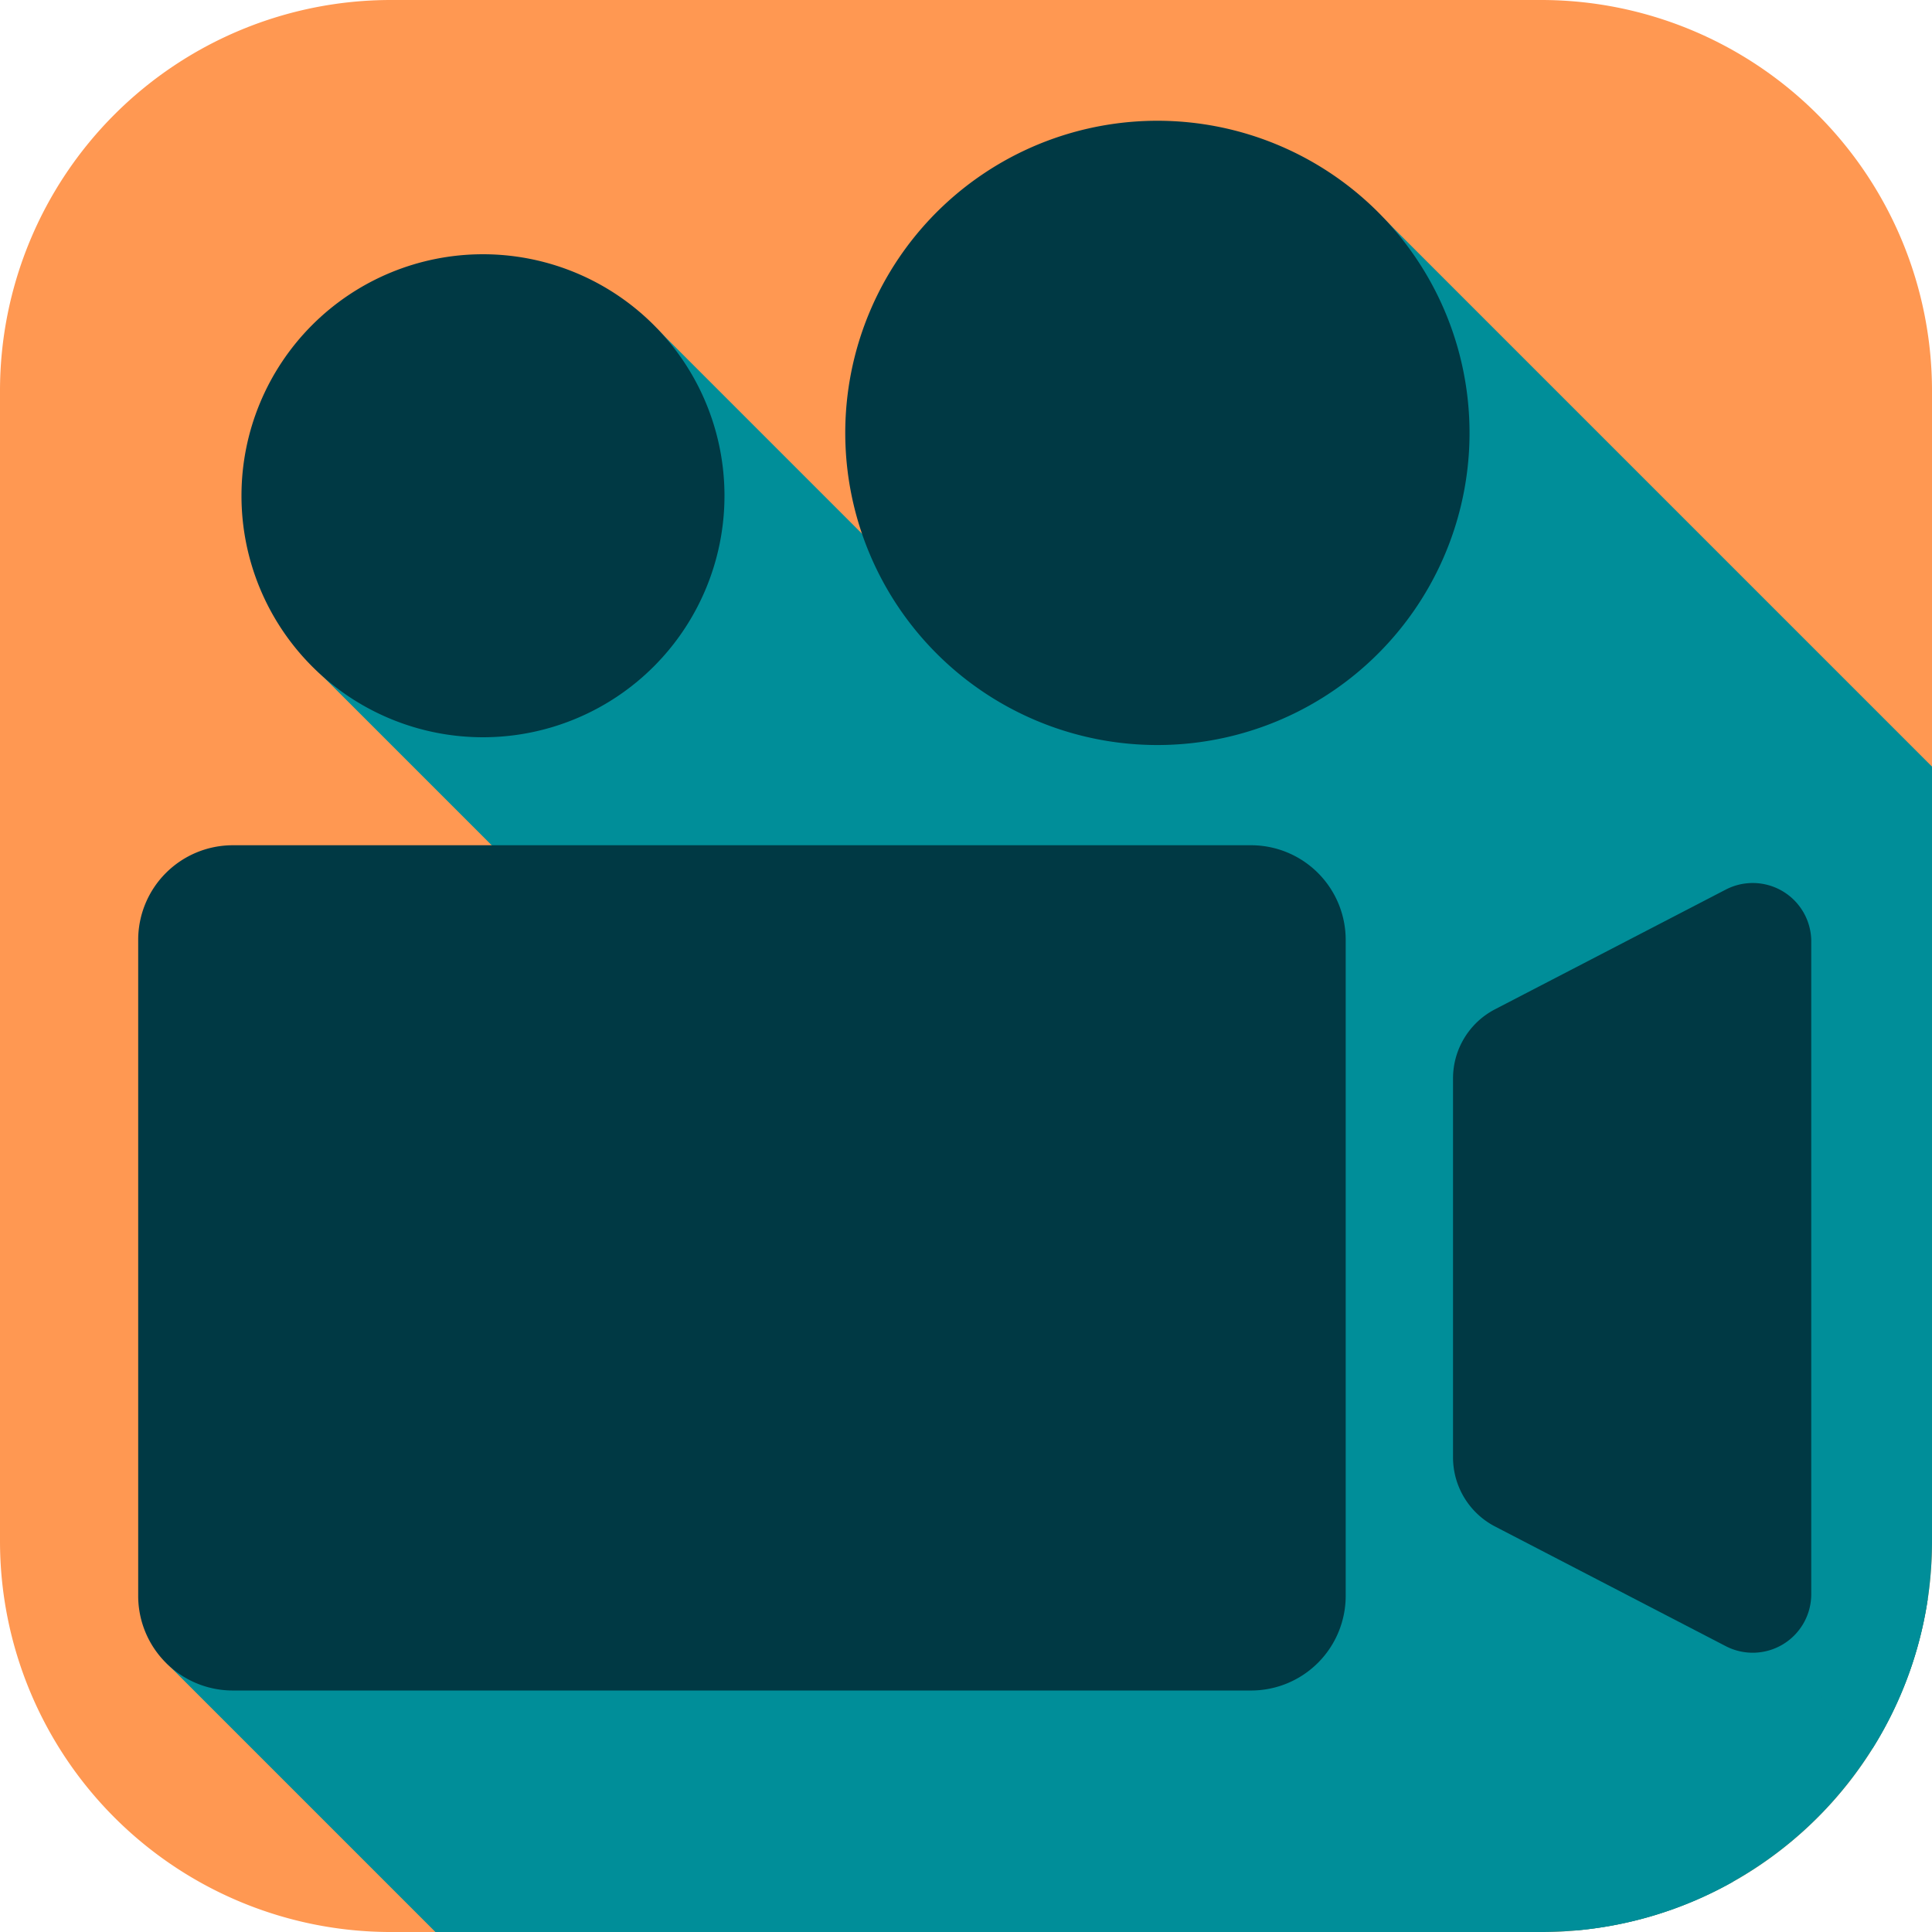
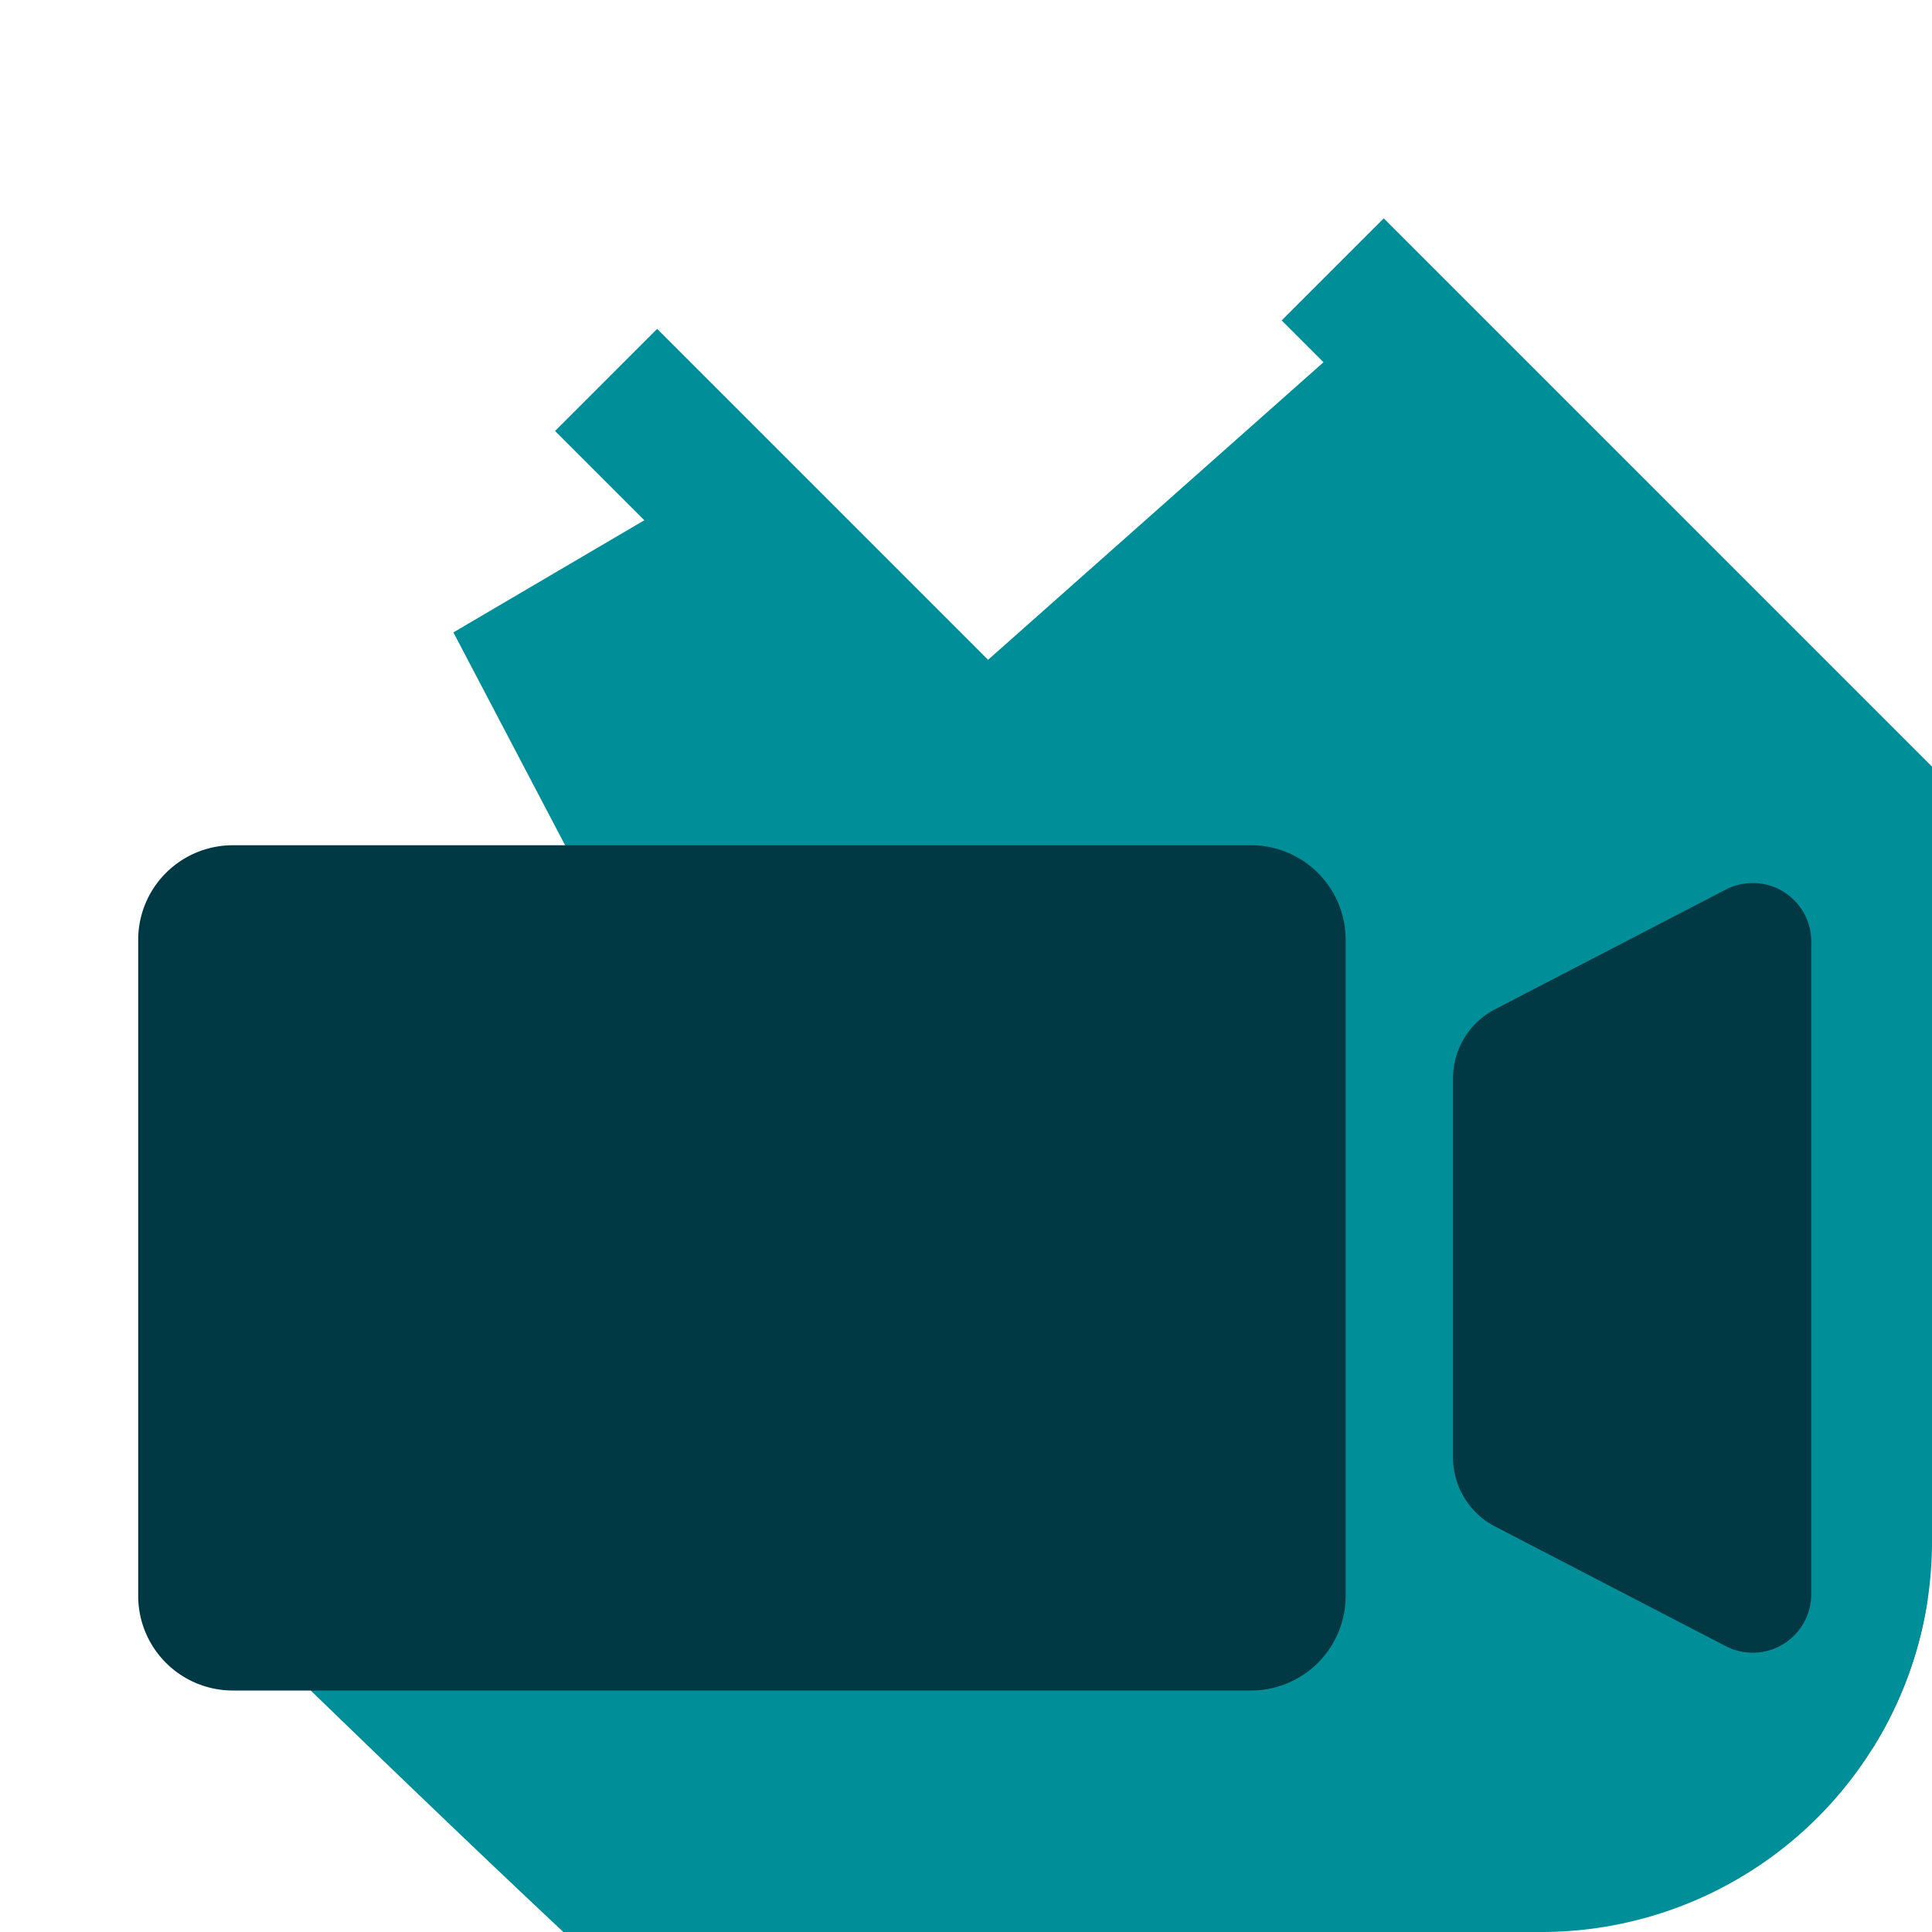
<svg xmlns="http://www.w3.org/2000/svg" id="Group_590" data-name="Group 590" width="180" height="180" viewBox="0 0 180 180">
  <defs>
    <clipPath id="clip-path">
      <rect id="Rectangle_1729" data-name="Rectangle 1729" width="180" height="180" fill="none" />
    </clipPath>
  </defs>
  <g id="Group_285" data-name="Group 285" clip-path="url(#clip-path)">
-     <path id="Path_525" data-name="Path 525" d="M180,36.415V143.583a36.674,36.674,0,0,1-.4,5.43,36.414,36.414,0,0,1-32.69,30.838q-1.643.15-3.322.15H36.417A36.418,36.418,0,0,1,0,143.583V36.415A36.417,36.417,0,0,1,36.417,0H143.585A36.415,36.415,0,0,1,180,36.415" fill="#ff9852" />
    <path id="Path_526" data-name="Path 526" d="M247.5,177.482v61.86a36.676,36.676,0,0,1-.4,5.43,36.414,36.414,0,0,1-32.69,30.838q-1.643.15-3.322.15h-91.1c-12.123-11.355-27.153-26.01-27.153-26.01l-.412-8.52L90,191.175l33.76-6.213,1.71-.315L109.742,154.68l1.737-1.022,16.053-9.427,5.948-3.5,24.02,18.327,2.06-1.827,31.25-27.723,2.065-1.832Z" transform="translate(-67.5 -95.76)" fill="#008e99" />
    <path id="Path_527" data-name="Path 527" d="M538.245,132.465v19.02l-56.69-56.69-3.9-3.9,9.51-9.51Z" transform="translate(-358.245 -61.042)" fill="#008e99" />
-     <path id="Path_528" data-name="Path 528" d="M106.02,616.2H87L61.91,591.112l9.442-9.442.07-.07Z" transform="translate(-46.433 -436.2)" fill="#008e99" />
-     <path id="Path_529" data-name="Path 529" d="M249.883,334.09A36.147,36.147,0,0,1,235.37,338.6l-90.647-90.648L117.95,221.182l9.513-9.512Z" transform="translate(-88.462 -158.752)" fill="#008e99" />
    <path id="Path_530" data-name="Path 530" d="M334.742,240.932a36.162,36.162,0,0,1-5.138,13.885L206.86,132.072l9.51-9.513Z" transform="translate(-155.145 -91.92)" fill="#008e99" />
    <path id="Path_531" data-name="Path 531" d="M574.875,334.5v60.81a5.453,5.453,0,0,1-7.963,4.84L545.414,389a7.255,7.255,0,0,1-3.914-6.44V347.253a7.255,7.255,0,0,1,3.914-6.44l21.5-11.152a5.453,5.453,0,0,1,7.963,4.84" transform="translate(-406.125 -246.781)" fill="#003944" />
-     <path id="Path_532" data-name="Path 532" d="M135,117.25a22.5,22.5,0,1,1-22.5-22.5,22.5,22.5,0,0,1,22.5,22.5" transform="translate(-67.502 -71.062)" fill="#003944" />
-     <path id="Path_533" data-name="Path 533" d="M373.164,74.08A29.081,29.081,0,1,1,344.083,45,29.081,29.081,0,0,1,373.164,74.08" transform="translate(-236.251 -33.749)" fill="#003944" />
    <path id="Path_534" data-name="Path 534" d="M164,323.818v61.115a8.817,8.817,0,0,1-8.818,8.818H60.315a8.817,8.817,0,0,1-8.815-8.818V323.818A8.817,8.817,0,0,1,60.315,315h94.867A8.817,8.817,0,0,1,164,323.818" transform="translate(-38.625 -236.25)" fill="#003944" />
  </g>
</svg>